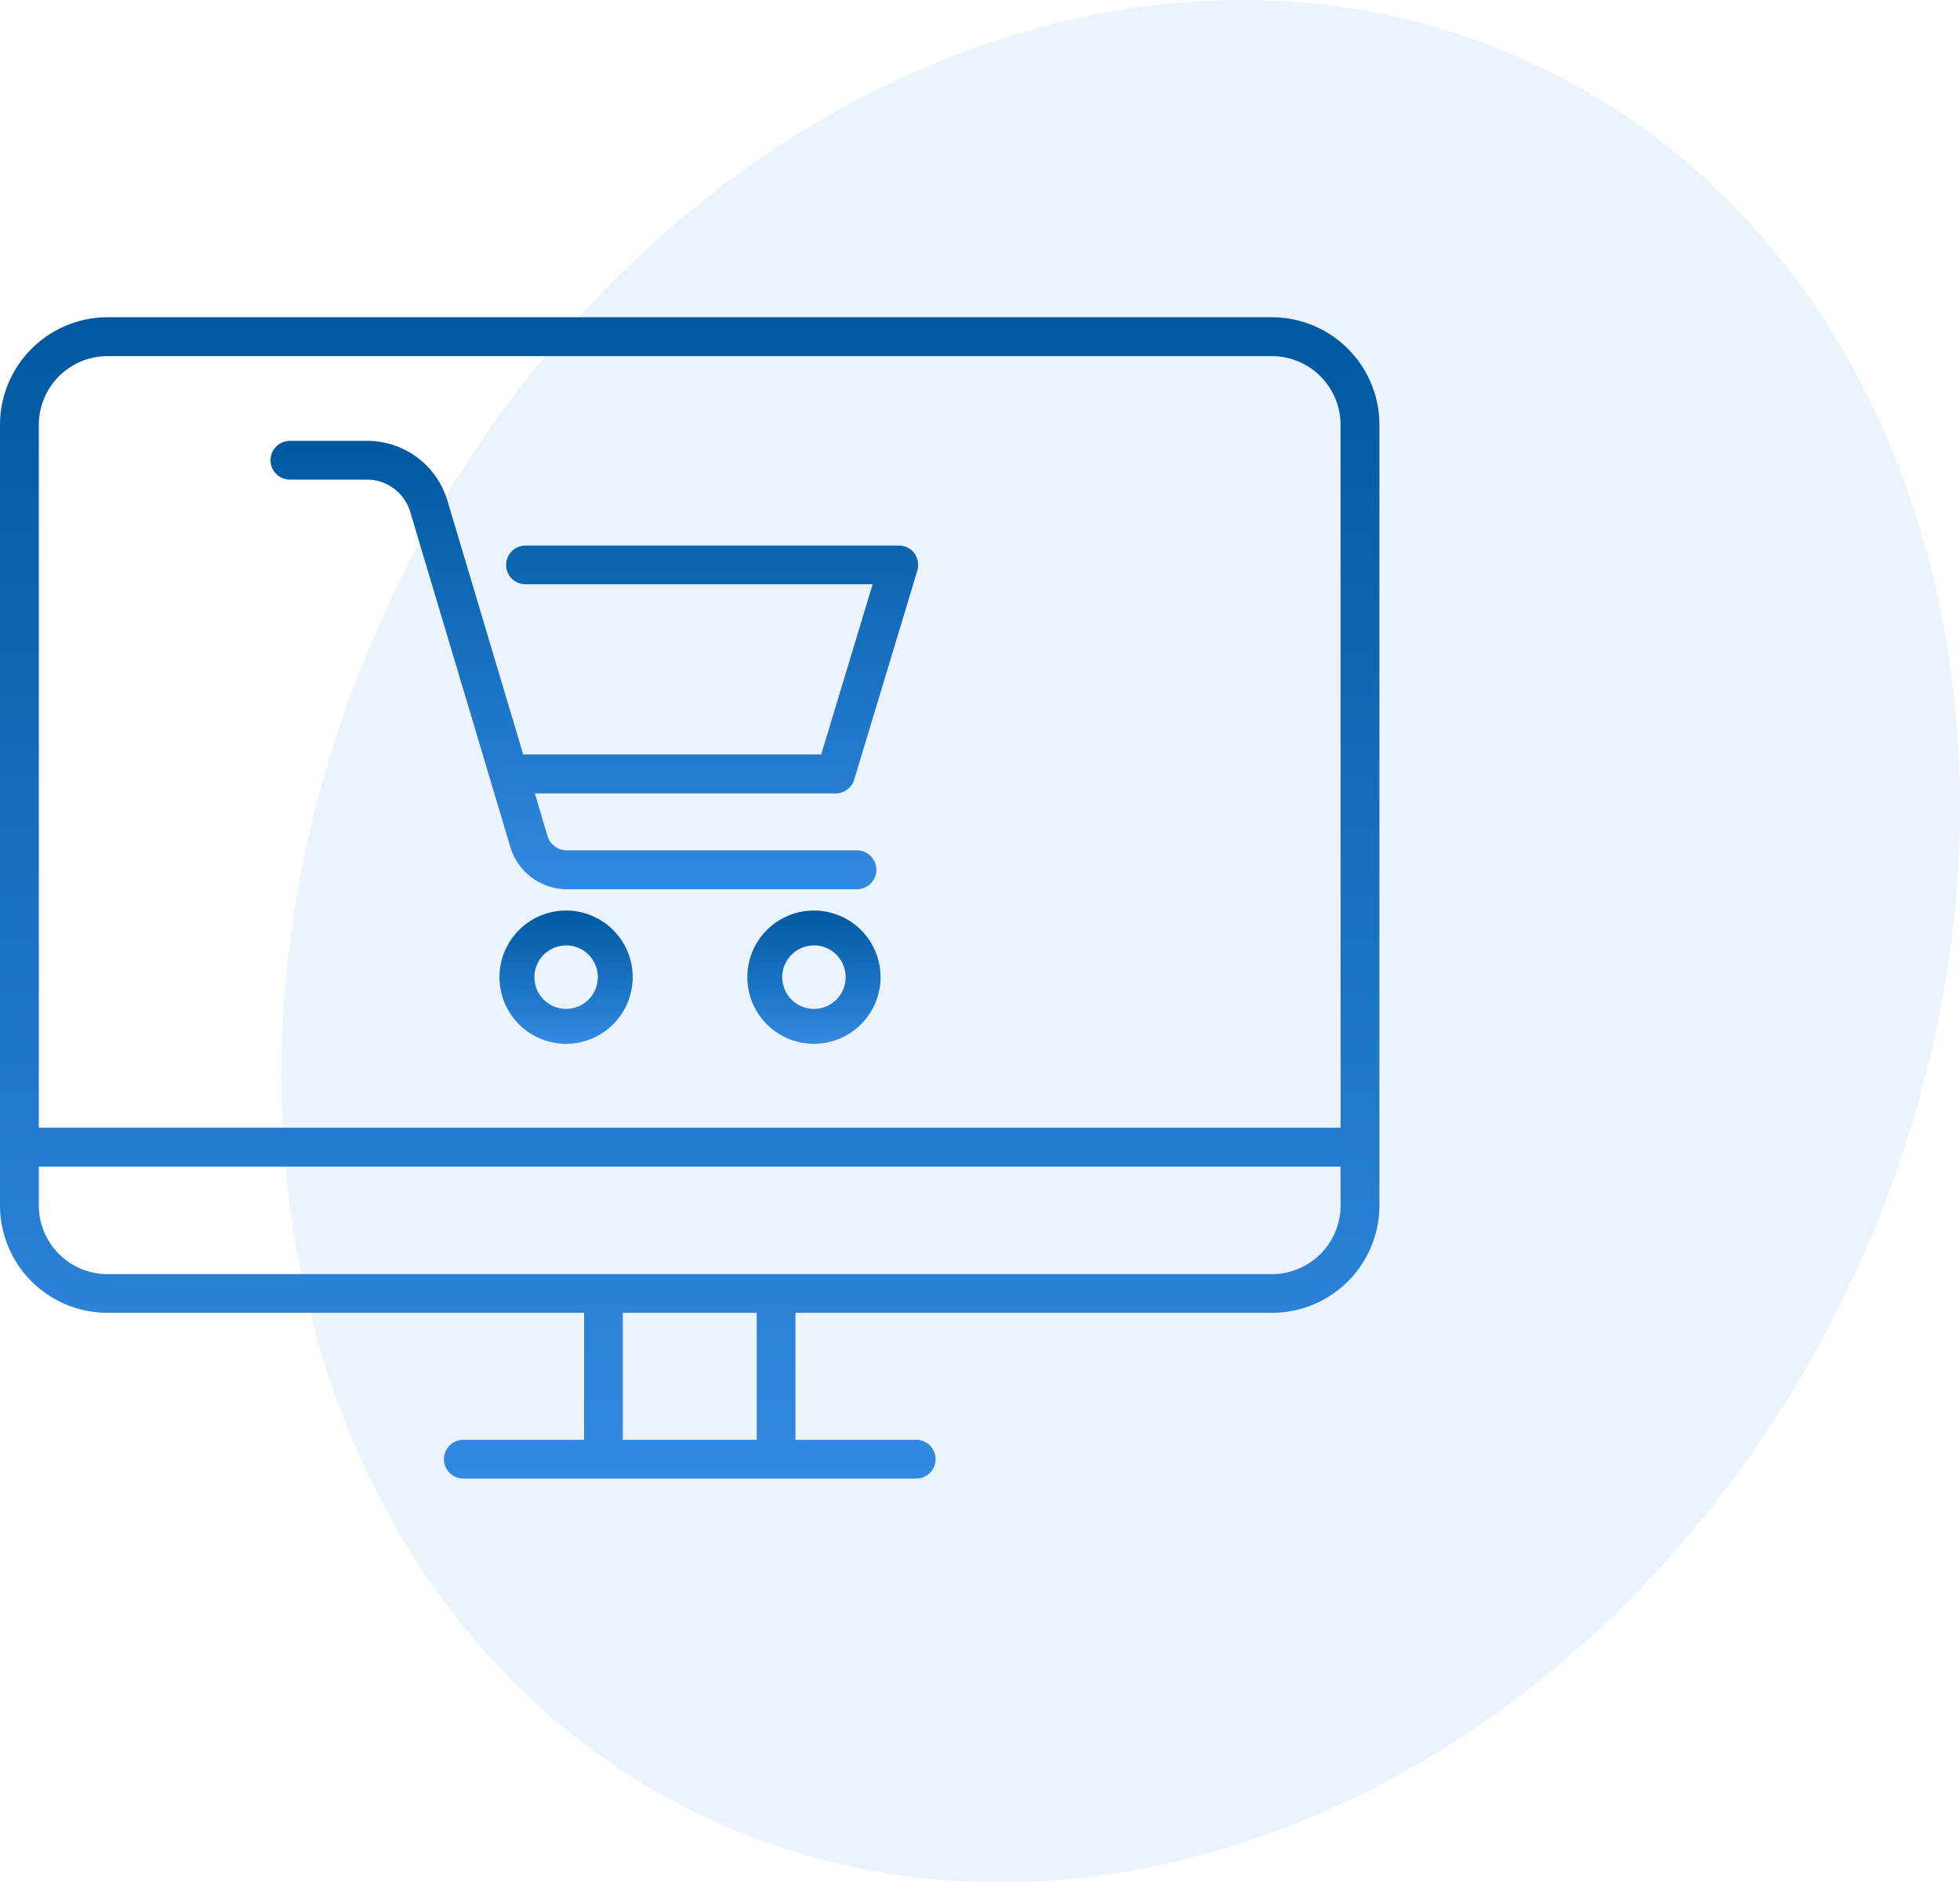
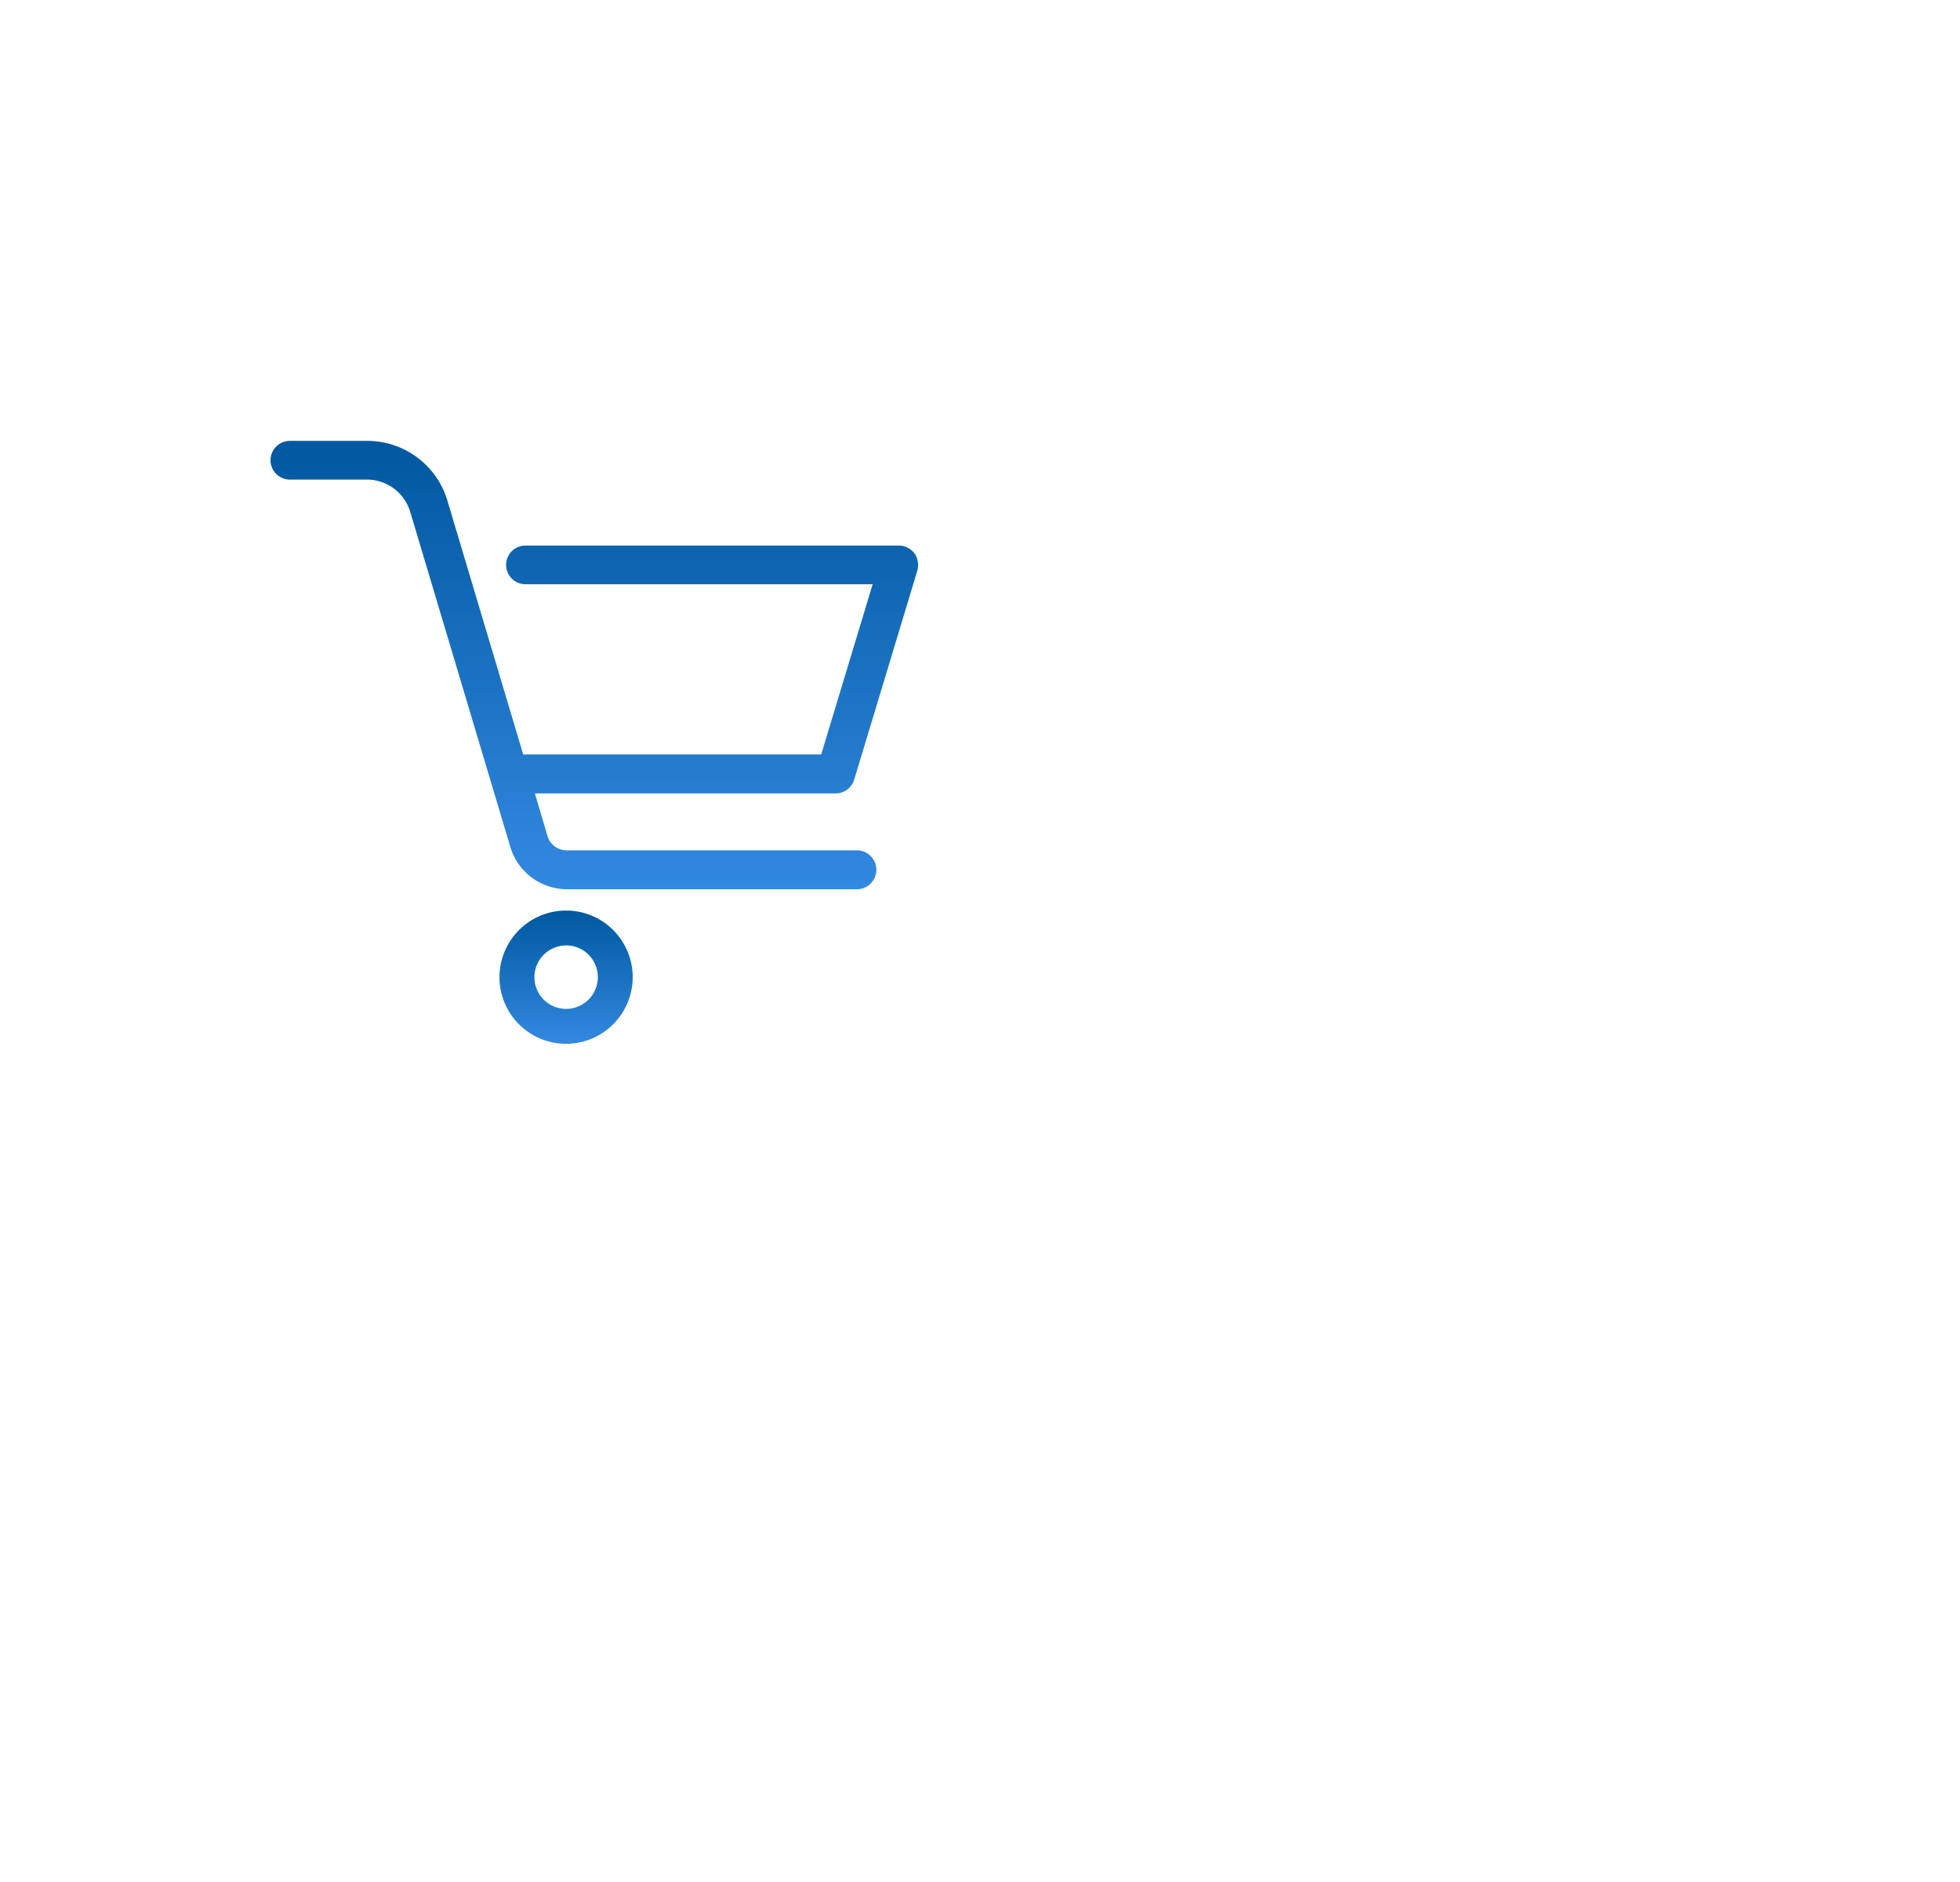
<svg xmlns="http://www.w3.org/2000/svg" width="92.693" height="89" viewBox="0 0 92.693 89">
  <defs>
    <style> .cls-1 { fill: #3289e0; opacity: 0.1; } .cls-2 { fill: url(#linear-gradient); } </style>
    <linearGradient id="linear-gradient" x1="0.5" x2="0.5" y2="1" gradientUnits="objectBoundingBox">
      <stop offset="0" stop-color="#0058a0" />
      <stop offset="1" stop-color="#3289e0" />
    </linearGradient>
  </defs>
  <g id="Raggruppa_90" data-name="Raggruppa 90" transform="translate(-235.154 -1539)">
-     <path id="istockphoto-1153779636-612x612" class="cls-1" d="M719.547,69.586c-10.994,22.806-35.277,33.882-54.238,24.744s-25.421-35.042-14.427-57.848S686.163,2.6,705.123,11.738,730.541,46.78,719.547,69.586Z" transform="translate(-397.061 1530.466)" />
    <g id="Raggruppa_89" data-name="Raggruppa 89" transform="translate(6.09 1278)">
      <g id="Raggruppa_88" data-name="Raggruppa 88">
        <g id="Raggruppa_83" data-name="Raggruppa 83">
          <g id="Raggruppa_82" data-name="Raggruppa 82">
            <g id="Raggruppa_81" data-name="Raggruppa 81">
-               <path id="Tracciato_191" data-name="Tracciato 191" class="cls-2" d="M289.222,276H234.146a5.093,5.093,0,0,0-5.082,5.082V318a5.086,5.086,0,0,0,5.082,5.073h22.541v6.006h-5.713a.915.915,0,1,0,0,1.83h21.421a.915.915,0,1,0,0-1.83h-5.713v-6.006h22.54A5.085,5.085,0,0,0,294.3,318V281.082A5.092,5.092,0,0,0,289.222,276Zm-24.37,53.077h-6.335v-6.006h6.335ZM292.465,318a3.25,3.25,0,0,1-3.243,3.243H234.146A3.25,3.25,0,0,1,230.9,318v-1.839h61.562Zm0-3.679H230.9V281.082a3.25,3.25,0,0,1,3.243-3.243h55.076a3.25,3.25,0,0,1,3.243,3.243Z" />
-             </g>
+               </g>
          </g>
        </g>
        <g id="Raggruppa_87" data-name="Raggruppa 87">
          <g id="Raggruppa_84" data-name="Raggruppa 84">
            <path id="Tracciato_192" data-name="Tracciato 192" class="cls-2" d="M268.583,298.514H254.359l.6,2.025a.948.948,0,0,0,.906.667h13.754a.92.92,0,0,1,0,1.839H255.869a2.8,2.8,0,0,1-2.665-1.981l-4.736-15.851a2.142,2.142,0,0,0-2.061-1.537h-3.634a.915.915,0,1,1,0-1.83h3.634a3.954,3.954,0,0,1,3.821,2.843l3.58,11.985H267.9l2.434-8.049H253.915a.915.915,0,1,1,0-1.83h17.654a.921.921,0,0,1,.737.364.959.959,0,0,1,.142.817l-2.985,9.88A.915.915,0,0,1,268.583,298.514Z" />
          </g>
          <g id="Raggruppa_85" data-name="Raggruppa 85">
            <path id="Tracciato_193" data-name="Tracciato 193" class="cls-2" d="M255.837,310.353a3.15,3.15,0,1,1,3.149-3.151A3.155,3.155,0,0,1,255.837,310.353Zm0-4.65a1.5,1.5,0,1,0,1.5,1.5A1.5,1.5,0,0,0,255.837,305.7Z" />
          </g>
          <g id="Raggruppa_86" data-name="Raggruppa 86">
-             <path id="Tracciato_194" data-name="Tracciato 194" class="cls-2" d="M267.557,310.353a3.15,3.15,0,1,1,3.15-3.151A3.155,3.155,0,0,1,267.557,310.353Zm0-4.65a1.5,1.5,0,1,0,1.5,1.5A1.5,1.5,0,0,0,267.557,305.7Z" />
-           </g>
+             </g>
        </g>
      </g>
    </g>
  </g>
</svg>